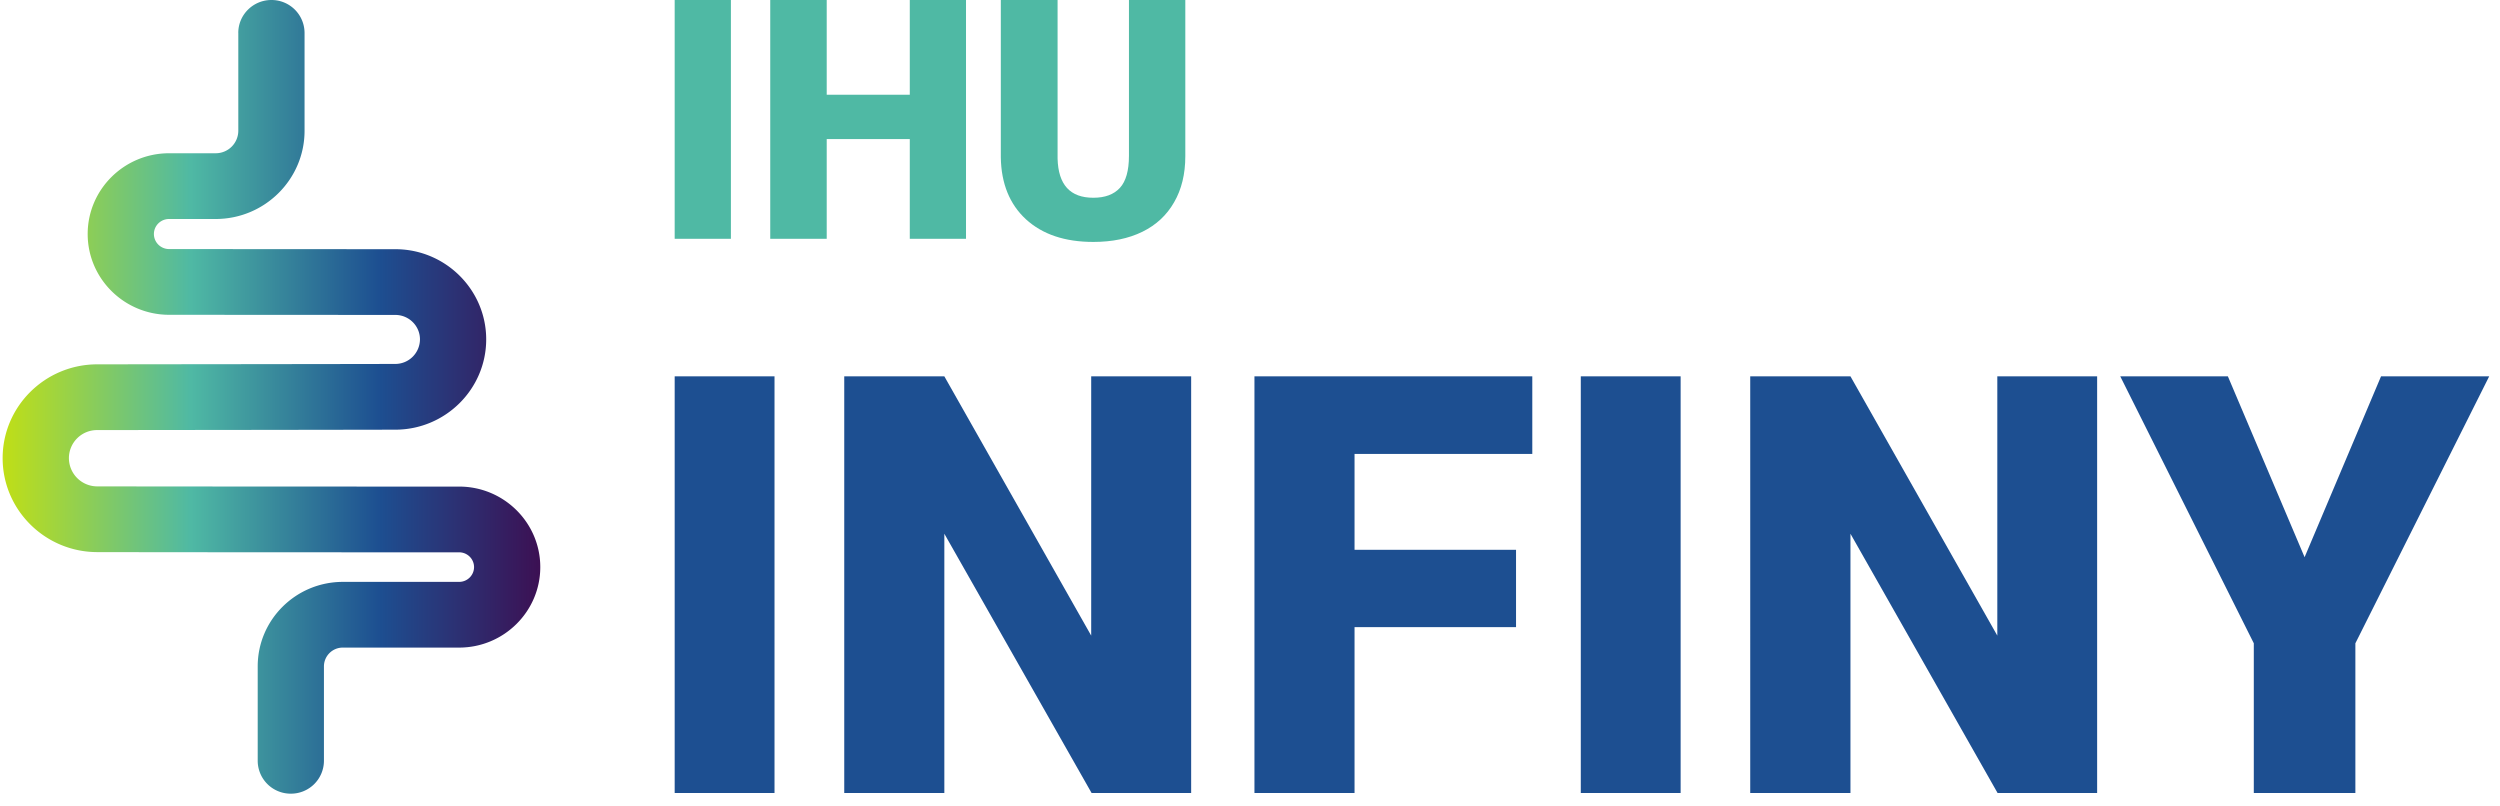
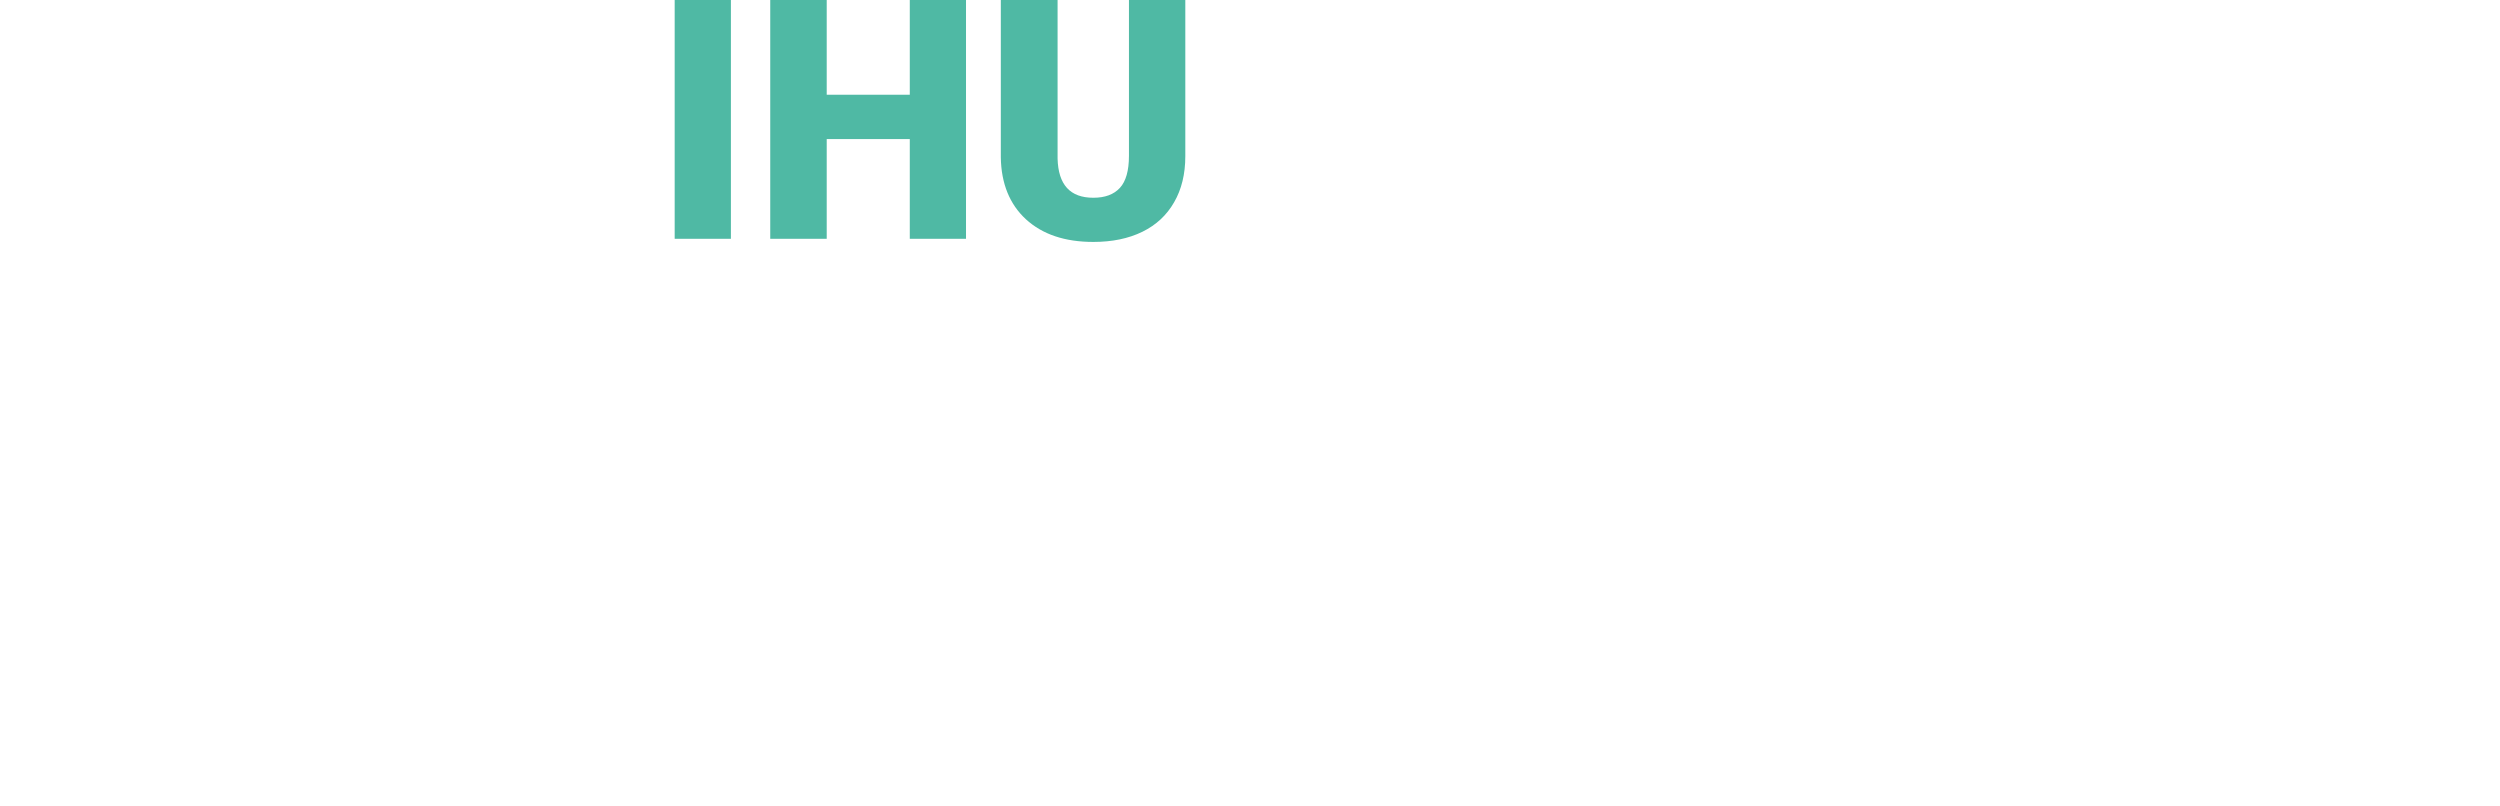
<svg xmlns="http://www.w3.org/2000/svg" width="186" height="60" fill="none" viewBox="0 0 186 60">
-   <path fill="url(#a)" d="M17.73 2.447V9.73a1.68 1.68 0 0 1-1.685 1.672h-3.464c-3.341 0-6.058 2.695-6.058 6.008s2.717 6.008 6.058 6.011l16.83.01c1.013 0 1.834.817 1.834 1.818a1.836 1.836 0 0 1-1.83 1.828c-5.836.013-16.223.022-22.191.03-3.878.007-7.028 3.136-7.028 6.98 0 3.849 3.156 6.984 7.034 6.99 7.074.013 20.523.016 26.933.016.608 0 1.106.493 1.106 1.099s-.498 1.1-1.109 1.1h-8.651c-3.493 0-6.336 2.816-6.336 6.283v7.03a2.453 2.453 0 0 0 2.464 2.444 2.453 2.453 0 0 0 2.464-2.444v-7.03a1.4 1.4 0 0 1 1.404-1.394h8.652c3.328 0 6.04-2.685 6.04-5.99 0-3.303-2.709-5.989-6.034-5.989-6.407 0-19.853-.003-26.927-.015a2.107 2.107 0 0 1-2.109-2.1 2.09 2.09 0 0 1 2.097-2.089c5.968-.006 16.358-.018 22.193-.03 3.724-.007 6.756-3.02 6.756-6.719 0-3.699-3.035-6.709-6.762-6.709l-16.83-.01c-.624 0-1.13-.501-1.13-1.12 0-.618.506-1.117 1.127-1.117h3.464c3.65 0 6.617-2.946 6.617-6.563V2.447A2.457 2.457 0 0 0 20.195 0c-1.359 0-2.467 1.096-2.467 2.447" />
  <path fill="#4FB9A4" d="M54.379 0h-4.183v17.768h4.183V0Zm13.309 0v7.049h-6.18V0h-4.202v17.768h4.202v-7.422h6.18v7.422h4.183V0h-4.183Zm20.499 0v11.627c0 1.32-.277 2.46-.831 3.418-.554.968-1.335 1.694-2.363 2.199-1.029.504-2.245.756-3.649.756-2.126 0-3.787-.565-5.013-1.684-1.216-1.12-1.84-2.662-1.87-4.608V0h4.223v11.798c.05 1.947.93 2.915 2.66 2.915.87 0 1.523-.242 1.978-.736.445-.485.672-1.281.672-2.38V0h4.203-.01Z" />
-   <path fill="#1D4F91" d="M57.623 28h-7.427v31h7.428V28Zm30.999 31h-7.407L70.259 39.71V59h-7.447V28h7.447l10.926 19.29V28h7.437v31Zm24.171-12.342h-12.015V59h-7.447V28h20.672v5.775h-13.225v7.128h12.015v5.755ZM125.039 28h-7.428v31h7.428V28Zm30.988 31h-7.407l-10.946-19.29V59h-7.457V28h7.457L148.6 47.29V28h7.427v31Zm15.435-17.545L177.149 28h8.047l-9.956 19.861V59h-7.557V47.861L157.747 28h8.007l5.708 13.455Z" />
  <defs>
    <linearGradient id="a" x1=".196" x2="40.196" y1="0" y2="0" gradientUnits="userSpaceOnUse">
      <stop stop-color="#C0DF16" />
      <stop offset=".35" stop-color="#4FB9A4" />
      <stop offset=".7" stop-color="#1D4F91" />
      <stop offset="1" stop-color="#3C1053" />
    </linearGradient>
  </defs>
</svg>